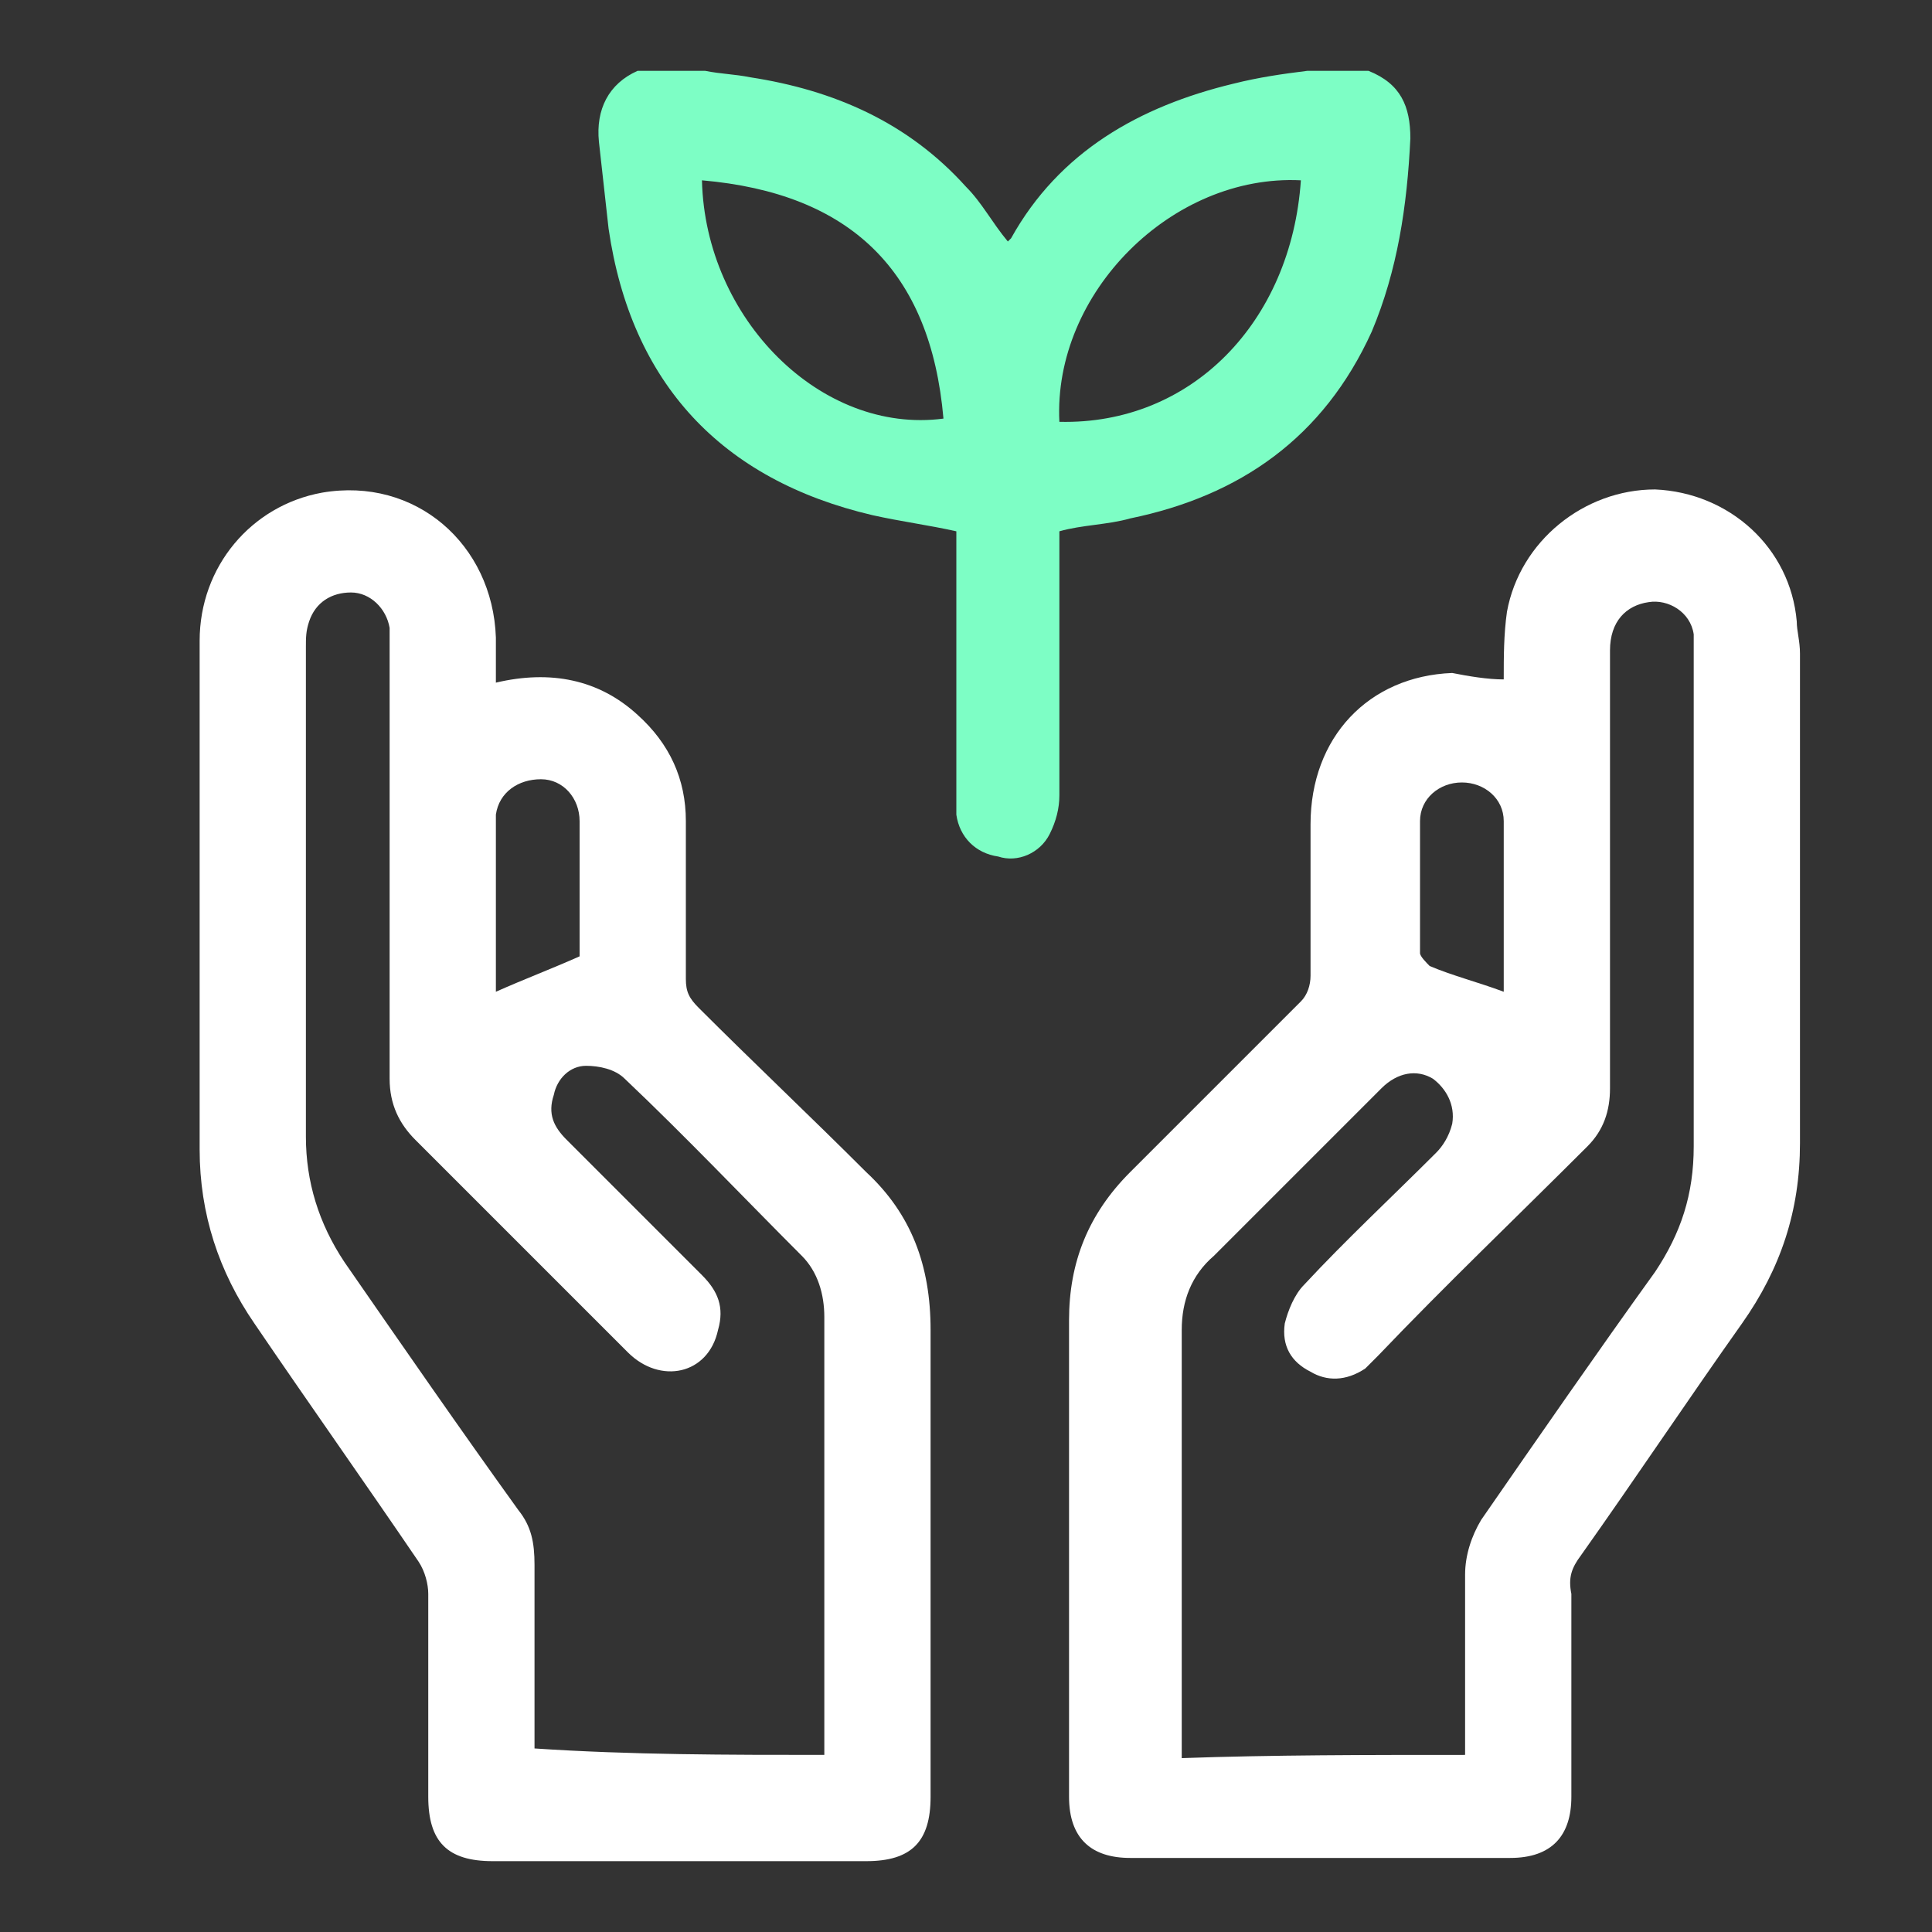
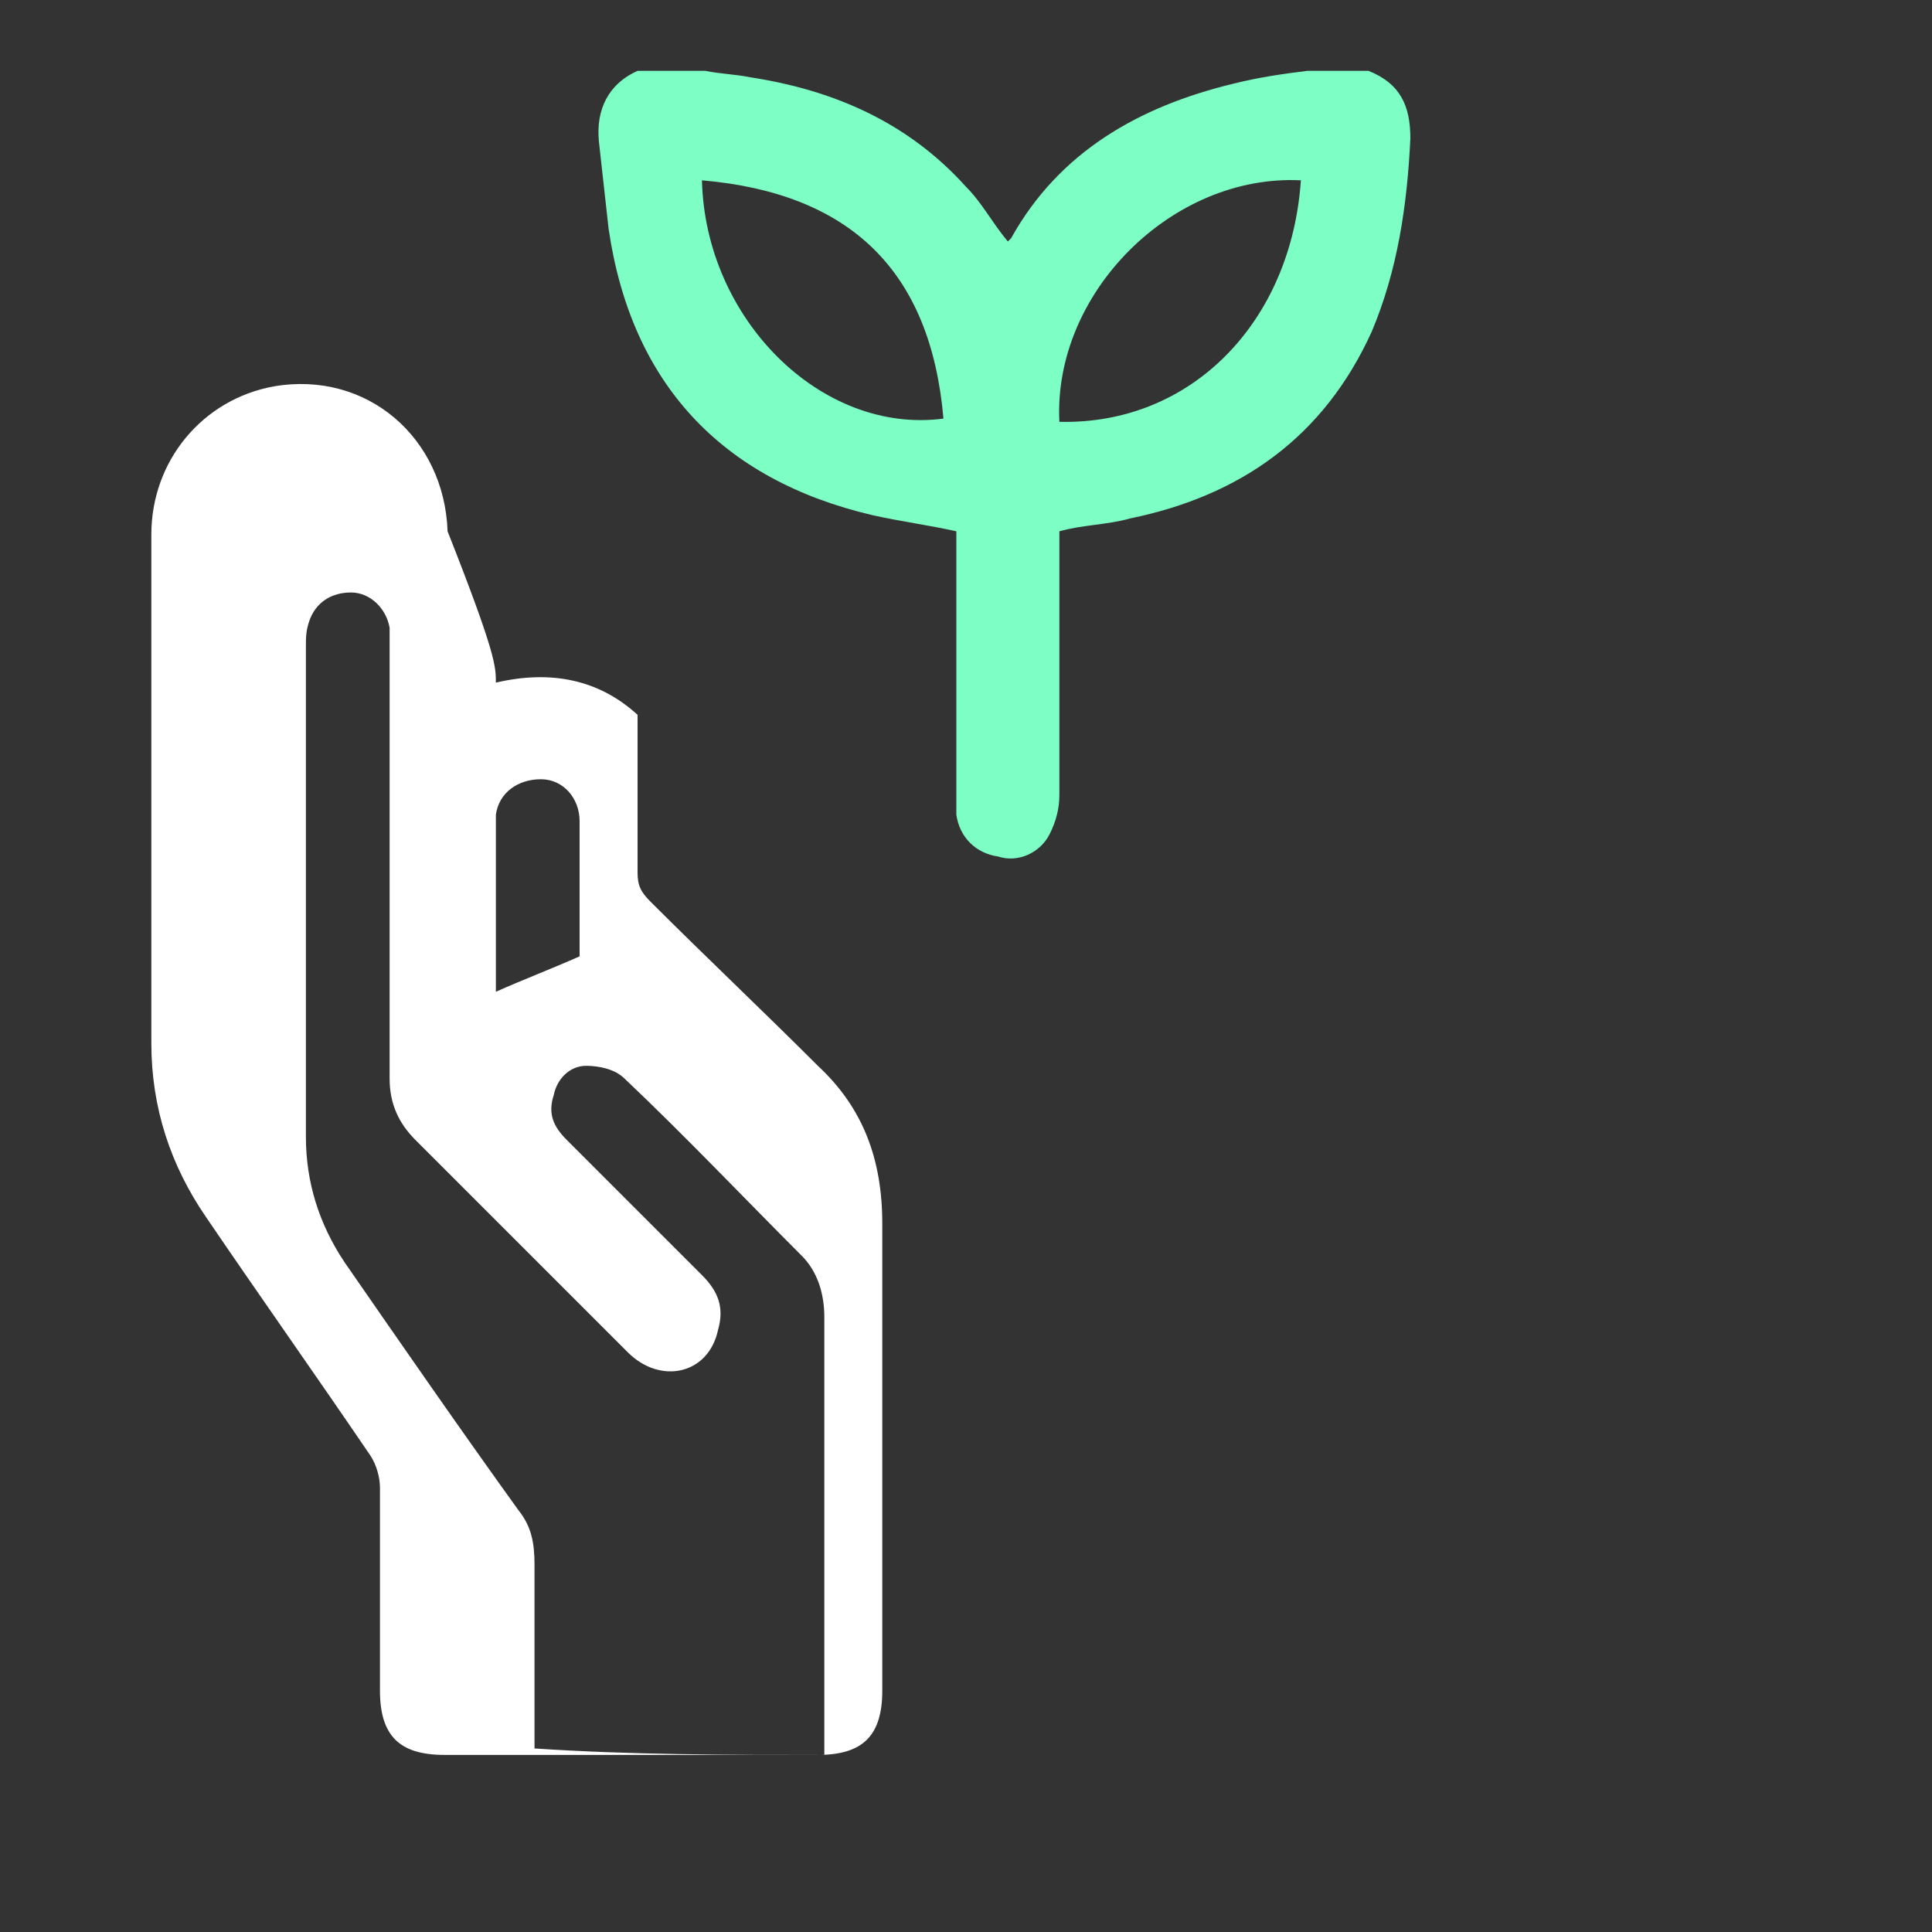
<svg xmlns="http://www.w3.org/2000/svg" version="1.1" id="Capa_1" x="0px" y="0px" viewBox="0 0 60 60" style="enable-background:new 0 0 60 60;" xml:space="preserve">
  <rect x="0" y="0" width="60" height="60" fill="#333333" stroke="none" />
  <style type="text/css">
	.st0{fill:#7DFEC5;}
	.st1{fill:#FFFFFF;}
</style>
  <g id="bpK6Zj_00000132063384427446246990000015183010625294842537_">
    <g>
      <path class="st0" d="M42.5,2.2c1,0.4,1.3,1.1,1.3,2.1c-0.1,2.1-0.4,4.1-1.2,6c-1.5,3.3-4.1,5.1-7.5,5.8c-0.7,0.2-1.5,0.2-2.2,0.4    c0,0.2,0,0.4,0,0.6c0,2.5,0,5.1,0,7.6c0,0.4-0.1,0.8-0.3,1.2c-0.3,0.6-1,0.9-1.6,0.7c-0.7-0.1-1.2-0.6-1.3-1.3c0-0.2,0-0.5,0-0.7    c0-2.5,0-4.9,0-7.4c0-0.2,0-0.4,0-0.7c-0.9-0.2-1.7-0.3-2.6-0.5c-4.7-1.1-7.5-4.1-8.2-8.9c-0.1-0.9-0.2-1.8-0.3-2.7    c-0.1-1,0.3-1.8,1.2-2.2c0.7,0,1.4,0,2.1,0c0.5,0.1,0.9,0.1,1.4,0.2c2.6,0.4,4.9,1.4,6.7,3.4c0.5,0.5,0.8,1.1,1.3,1.7    c0,0,0.1-0.1,0.1-0.1c1.5-2.7,4-4.1,6.9-4.8c0.8-0.2,1.5-0.3,2.3-0.4C41.1,2.2,41.8,2.2,42.5,2.2z M40.4,5.6    c-4-0.2-7.7,3.5-7.5,7.5C37,13.2,40.1,10,40.4,5.6z M21.8,5.6c0.1,4.3,3.7,7.9,7.5,7.4C28.9,8.4,26.4,6,21.8,5.6z" />
-       <path class="st1" d="M46.7,21.1c0-0.7,0-1.4,0.1-2.1c0.4-2.2,2.4-3.8,4.6-3.8c2.3,0.1,4.2,1.8,4.4,4.1c0,0.3,0.1,0.6,0.1,1    c0,5.1,0,10.2,0,15.2c0,2.1-0.6,3.9-1.8,5.6c-1.7,2.4-3.3,4.8-5,7.2c-0.3,0.4-0.4,0.7-0.3,1.2c0,2.1,0,4.2,0,6.3    c0,1.2-0.6,1.9-1.9,1.9c-3.9,0-7.9,0-11.8,0c-1.2,0-1.9-0.6-1.9-1.9c0-4.9,0-9.9,0-14.8c0-1.8,0.6-3.3,1.9-4.6    c1.8-1.8,3.5-3.5,5.3-5.3c0.2-0.2,0.3-0.5,0.3-0.8c0-1.6,0-3.1,0-4.7c0-2.7,1.8-4.6,4.4-4.7C45.6,21,46.2,21.1,46.7,21.1z     M45.5,54.5c0-0.2,0-0.4,0-0.6c0-1.7,0-3.4,0-5c0-0.6,0.2-1.2,0.5-1.7c1.8-2.6,3.6-5.2,5.4-7.7c0.8-1.2,1.2-2.4,1.2-3.9    c0-5,0-10.1,0-15.1c0-0.3,0-0.5,0-0.8c-0.1-0.7-0.8-1.1-1.4-1c-0.7,0.1-1.2,0.6-1.2,1.5c0,4.5,0,9,0,13.6c0,0.7-0.2,1.3-0.7,1.8    c-2.2,2.2-4.4,4.3-6.5,6.5c-0.1,0.1-0.3,0.3-0.4,0.4c-0.6,0.4-1.2,0.4-1.7,0.1c-0.6-0.3-0.9-0.8-0.8-1.5c0.1-0.4,0.3-0.9,0.6-1.2    c1.3-1.4,2.7-2.7,4.1-4.1c0.2-0.2,0.4-0.5,0.5-0.9c0.1-0.6-0.2-1.1-0.6-1.4c-0.5-0.3-1.1-0.2-1.6,0.3c-1.7,1.7-3.5,3.5-5.2,5.2    c-0.7,0.6-1,1.4-1,2.3c0,4.2,0,8.5,0,12.7c0,0.2,0,0.4,0,0.6C39.5,54.5,42.5,54.5,45.5,54.5z M46.7,30.8c0-1.7,0-3.5,0-5.3    c0-0.7-0.6-1.2-1.3-1.2c-0.7,0-1.3,0.5-1.3,1.2c0,1.4,0,2.7,0,4.1c0,0.1,0.2,0.3,0.3,0.4C45.1,30.3,45.9,30.5,46.7,30.8z" />
-       <path class="st1" d="M15.4,21.2c1.7-0.4,3.2-0.1,4.4,1c1,0.9,1.5,2,1.5,3.3c0,1.6,0,3.3,0,4.9c0,0.4,0.1,0.6,0.4,0.9    c1.7,1.7,3.5,3.4,5.2,5.1c1.4,1.3,2,2.9,2,4.9c0,4.8,0,9.7,0,14.5c0,1.4-0.6,2-2,2c-3.9,0-7.7,0-11.6,0c-1.4,0-2-0.6-2-2    c0-2.1,0-4.2,0-6.3c0-0.3-0.1-0.7-0.3-1c-1.7-2.5-3.4-4.9-5.1-7.4c-1.1-1.6-1.7-3.4-1.7-5.4c0-5.3,0-10.5,0-15.8    c0-2.3,1.6-4.2,3.8-4.6c2.9-0.5,5.3,1.6,5.4,4.5C15.4,20.3,15.4,20.7,15.4,21.2z M25.6,54.5c0-0.1,0-0.2,0-0.3c0-4.4,0-8.9,0-13.3    c0-0.7-0.2-1.4-0.7-1.9c-1.8-1.8-3.6-3.7-5.5-5.5c-0.3-0.3-0.8-0.4-1.2-0.4c-0.5,0-0.9,0.4-1,0.9c-0.2,0.6,0,1,0.4,1.4    c1.4,1.4,2.8,2.8,4.2,4.2c0.5,0.5,0.7,1,0.5,1.7C22,42.7,20.5,43,19.5,42c-2.2-2.2-4.4-4.4-6.6-6.6c-0.5-0.5-0.8-1.1-0.8-1.9    c0-4.4,0-8.8,0-13.2c0-0.3,0-0.5,0-0.8c-0.1-0.6-0.6-1.1-1.2-1.1c-0.6,0-1.1,0.3-1.3,0.9c-0.1,0.3-0.1,0.5-0.1,0.8    c0,5.1,0,10.2,0,15.2c0,1.4,0.4,2.7,1.2,3.9c1.8,2.6,3.6,5.2,5.4,7.7c0.4,0.5,0.5,1,0.5,1.7c0,1.7,0,3.4,0,5.1c0,0.2,0,0.4,0,0.6    C19.6,54.5,22.6,54.5,25.6,54.5z M15.4,30.8c0.9-0.4,1.7-0.7,2.6-1.1c0-1.3,0-2.6,0-3.9c0-0.1,0-0.2,0-0.3c0-0.7-0.5-1.3-1.2-1.3    c-0.7,0-1.3,0.4-1.4,1.1C15.4,27.3,15.4,29.1,15.4,30.8z" />
+       <path class="st1" d="M15.4,21.2c1.7-0.4,3.2-0.1,4.4,1c0,1.6,0,3.3,0,4.9c0,0.4,0.1,0.6,0.4,0.9    c1.7,1.7,3.5,3.4,5.2,5.1c1.4,1.3,2,2.9,2,4.9c0,4.8,0,9.7,0,14.5c0,1.4-0.6,2-2,2c-3.9,0-7.7,0-11.6,0c-1.4,0-2-0.6-2-2    c0-2.1,0-4.2,0-6.3c0-0.3-0.1-0.7-0.3-1c-1.7-2.5-3.4-4.9-5.1-7.4c-1.1-1.6-1.7-3.4-1.7-5.4c0-5.3,0-10.5,0-15.8    c0-2.3,1.6-4.2,3.8-4.6c2.9-0.5,5.3,1.6,5.4,4.5C15.4,20.3,15.4,20.7,15.4,21.2z M25.6,54.5c0-0.1,0-0.2,0-0.3c0-4.4,0-8.9,0-13.3    c0-0.7-0.2-1.4-0.7-1.9c-1.8-1.8-3.6-3.7-5.5-5.5c-0.3-0.3-0.8-0.4-1.2-0.4c-0.5,0-0.9,0.4-1,0.9c-0.2,0.6,0,1,0.4,1.4    c1.4,1.4,2.8,2.8,4.2,4.2c0.5,0.5,0.7,1,0.5,1.7C22,42.7,20.5,43,19.5,42c-2.2-2.2-4.4-4.4-6.6-6.6c-0.5-0.5-0.8-1.1-0.8-1.9    c0-4.4,0-8.8,0-13.2c0-0.3,0-0.5,0-0.8c-0.1-0.6-0.6-1.1-1.2-1.1c-0.6,0-1.1,0.3-1.3,0.9c-0.1,0.3-0.1,0.5-0.1,0.8    c0,5.1,0,10.2,0,15.2c0,1.4,0.4,2.7,1.2,3.9c1.8,2.6,3.6,5.2,5.4,7.7c0.4,0.5,0.5,1,0.5,1.7c0,1.7,0,3.4,0,5.1c0,0.2,0,0.4,0,0.6    C19.6,54.5,22.6,54.5,25.6,54.5z M15.4,30.8c0.9-0.4,1.7-0.7,2.6-1.1c0-1.3,0-2.6,0-3.9c0-0.1,0-0.2,0-0.3c0-0.7-0.5-1.3-1.2-1.3    c-0.7,0-1.3,0.4-1.4,1.1C15.4,27.3,15.4,29.1,15.4,30.8z" />
    </g>
  </g>
</svg>